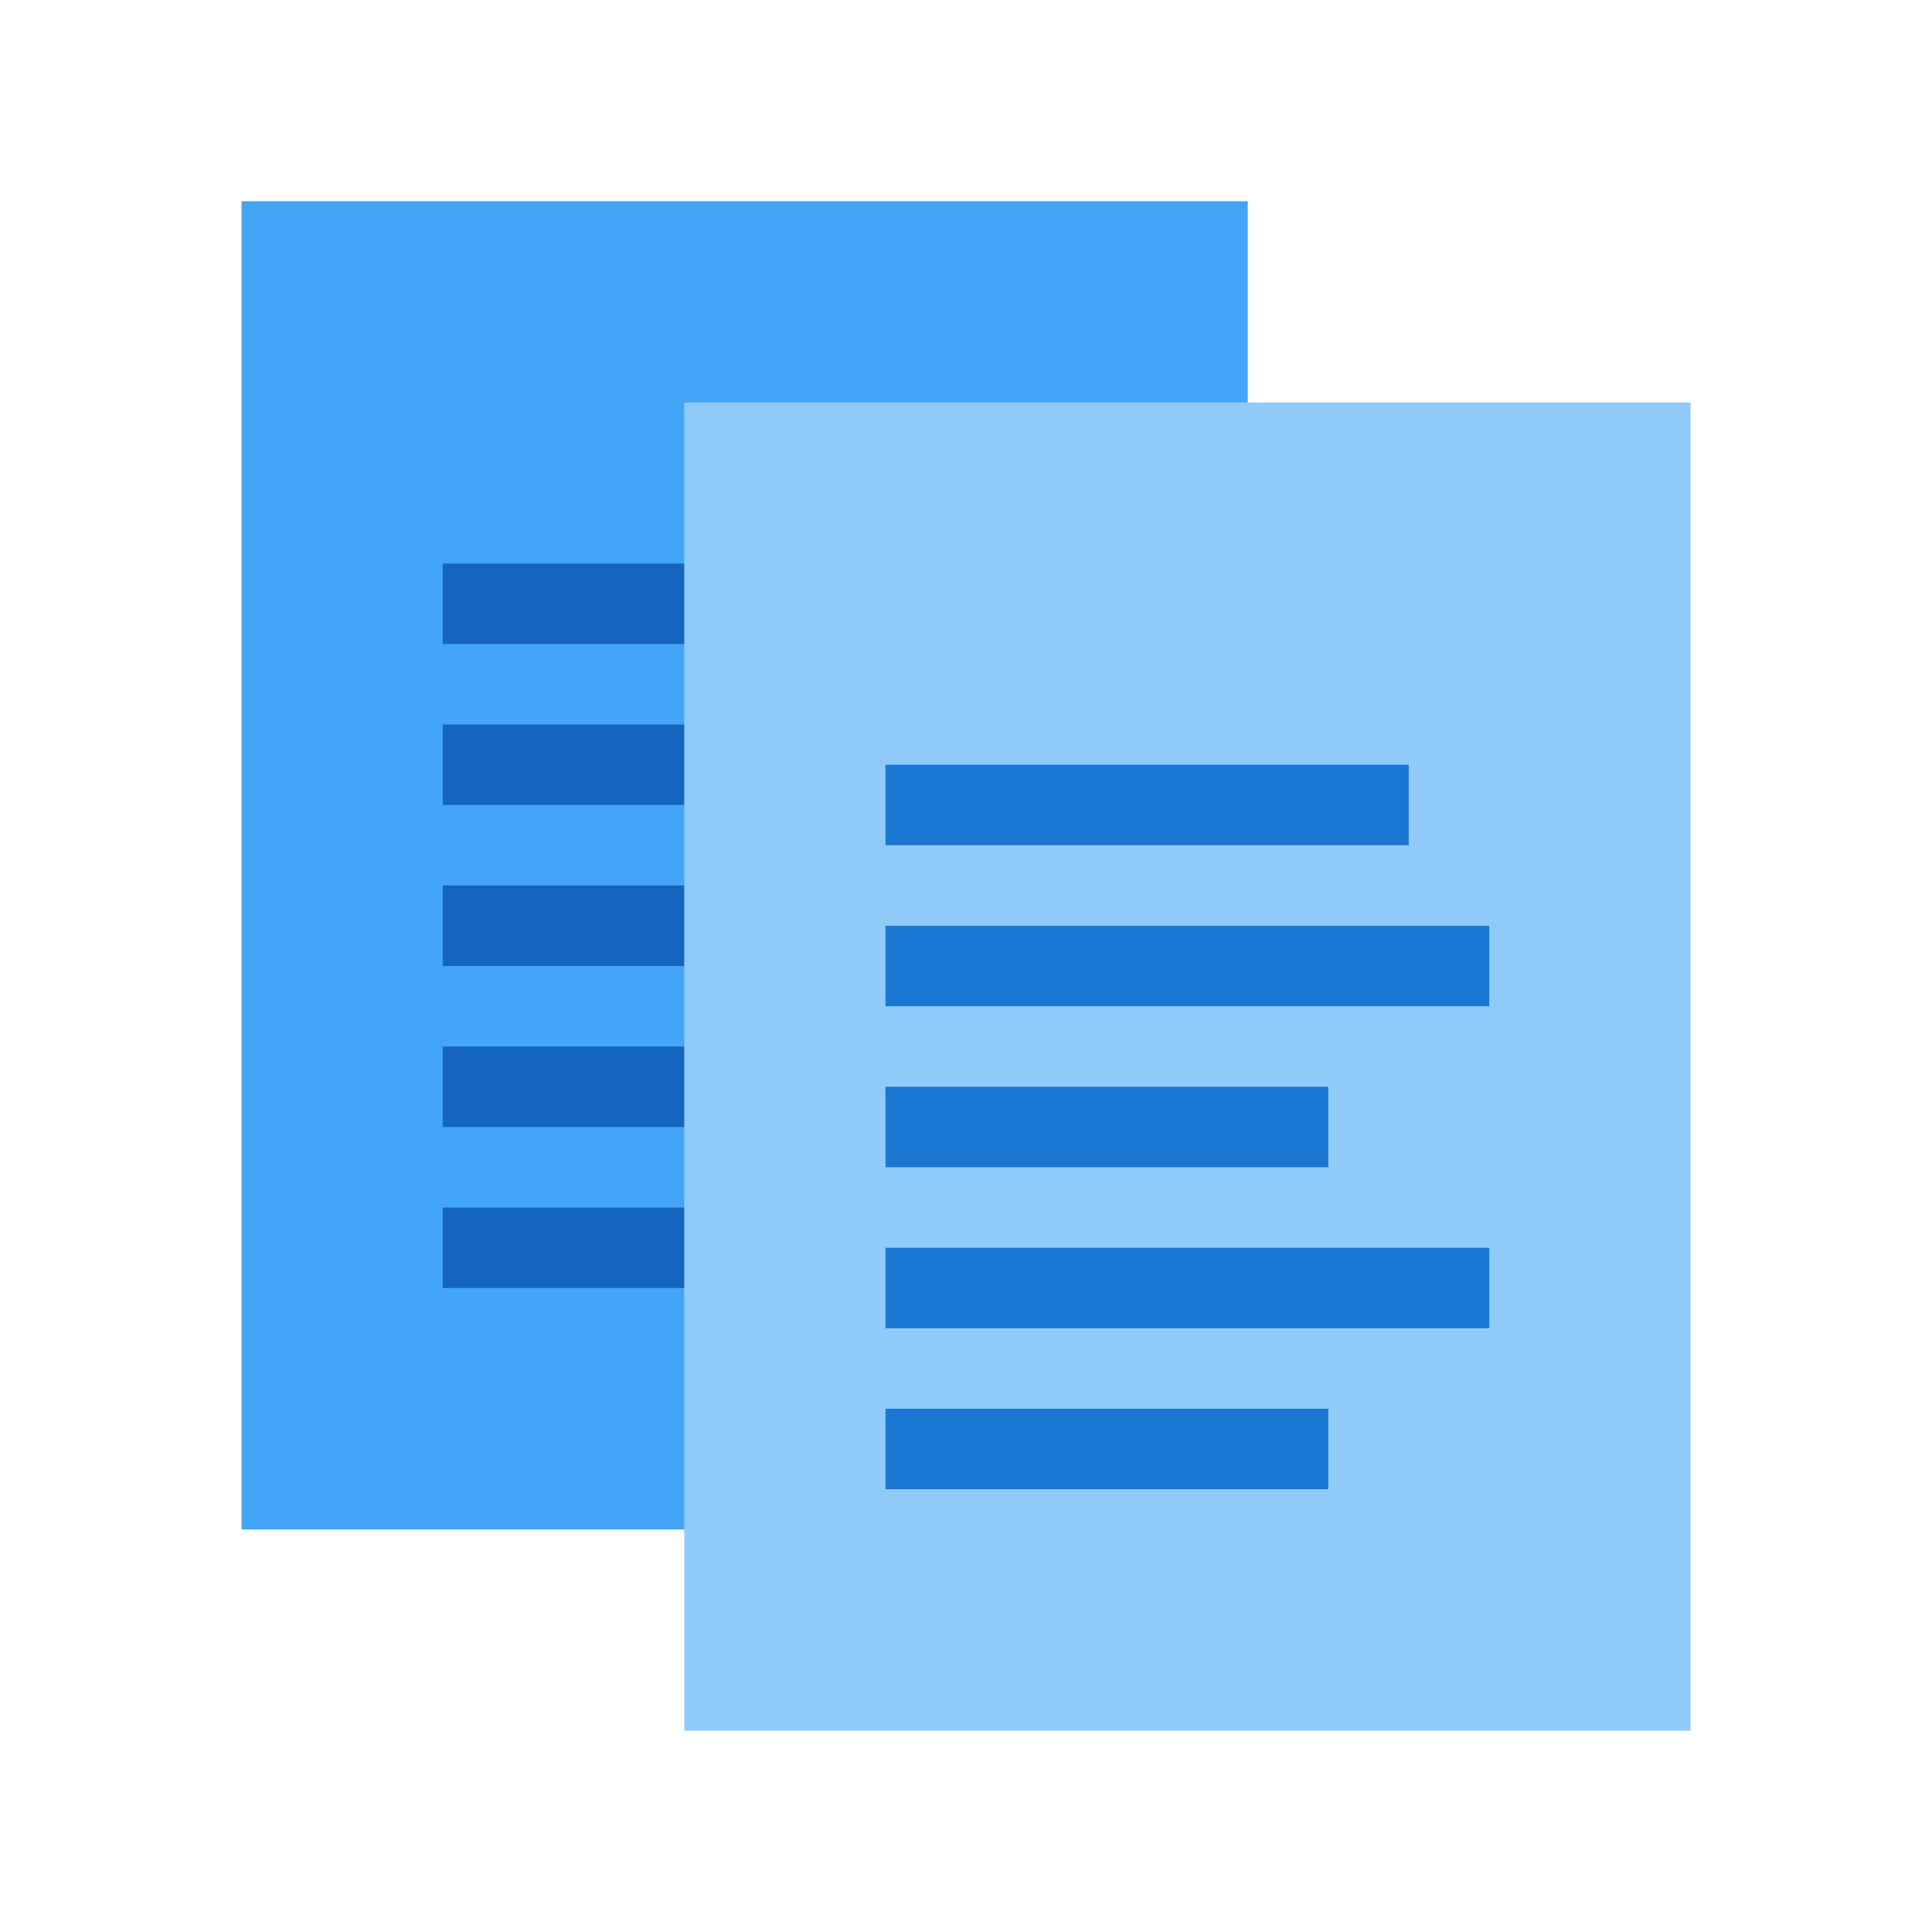
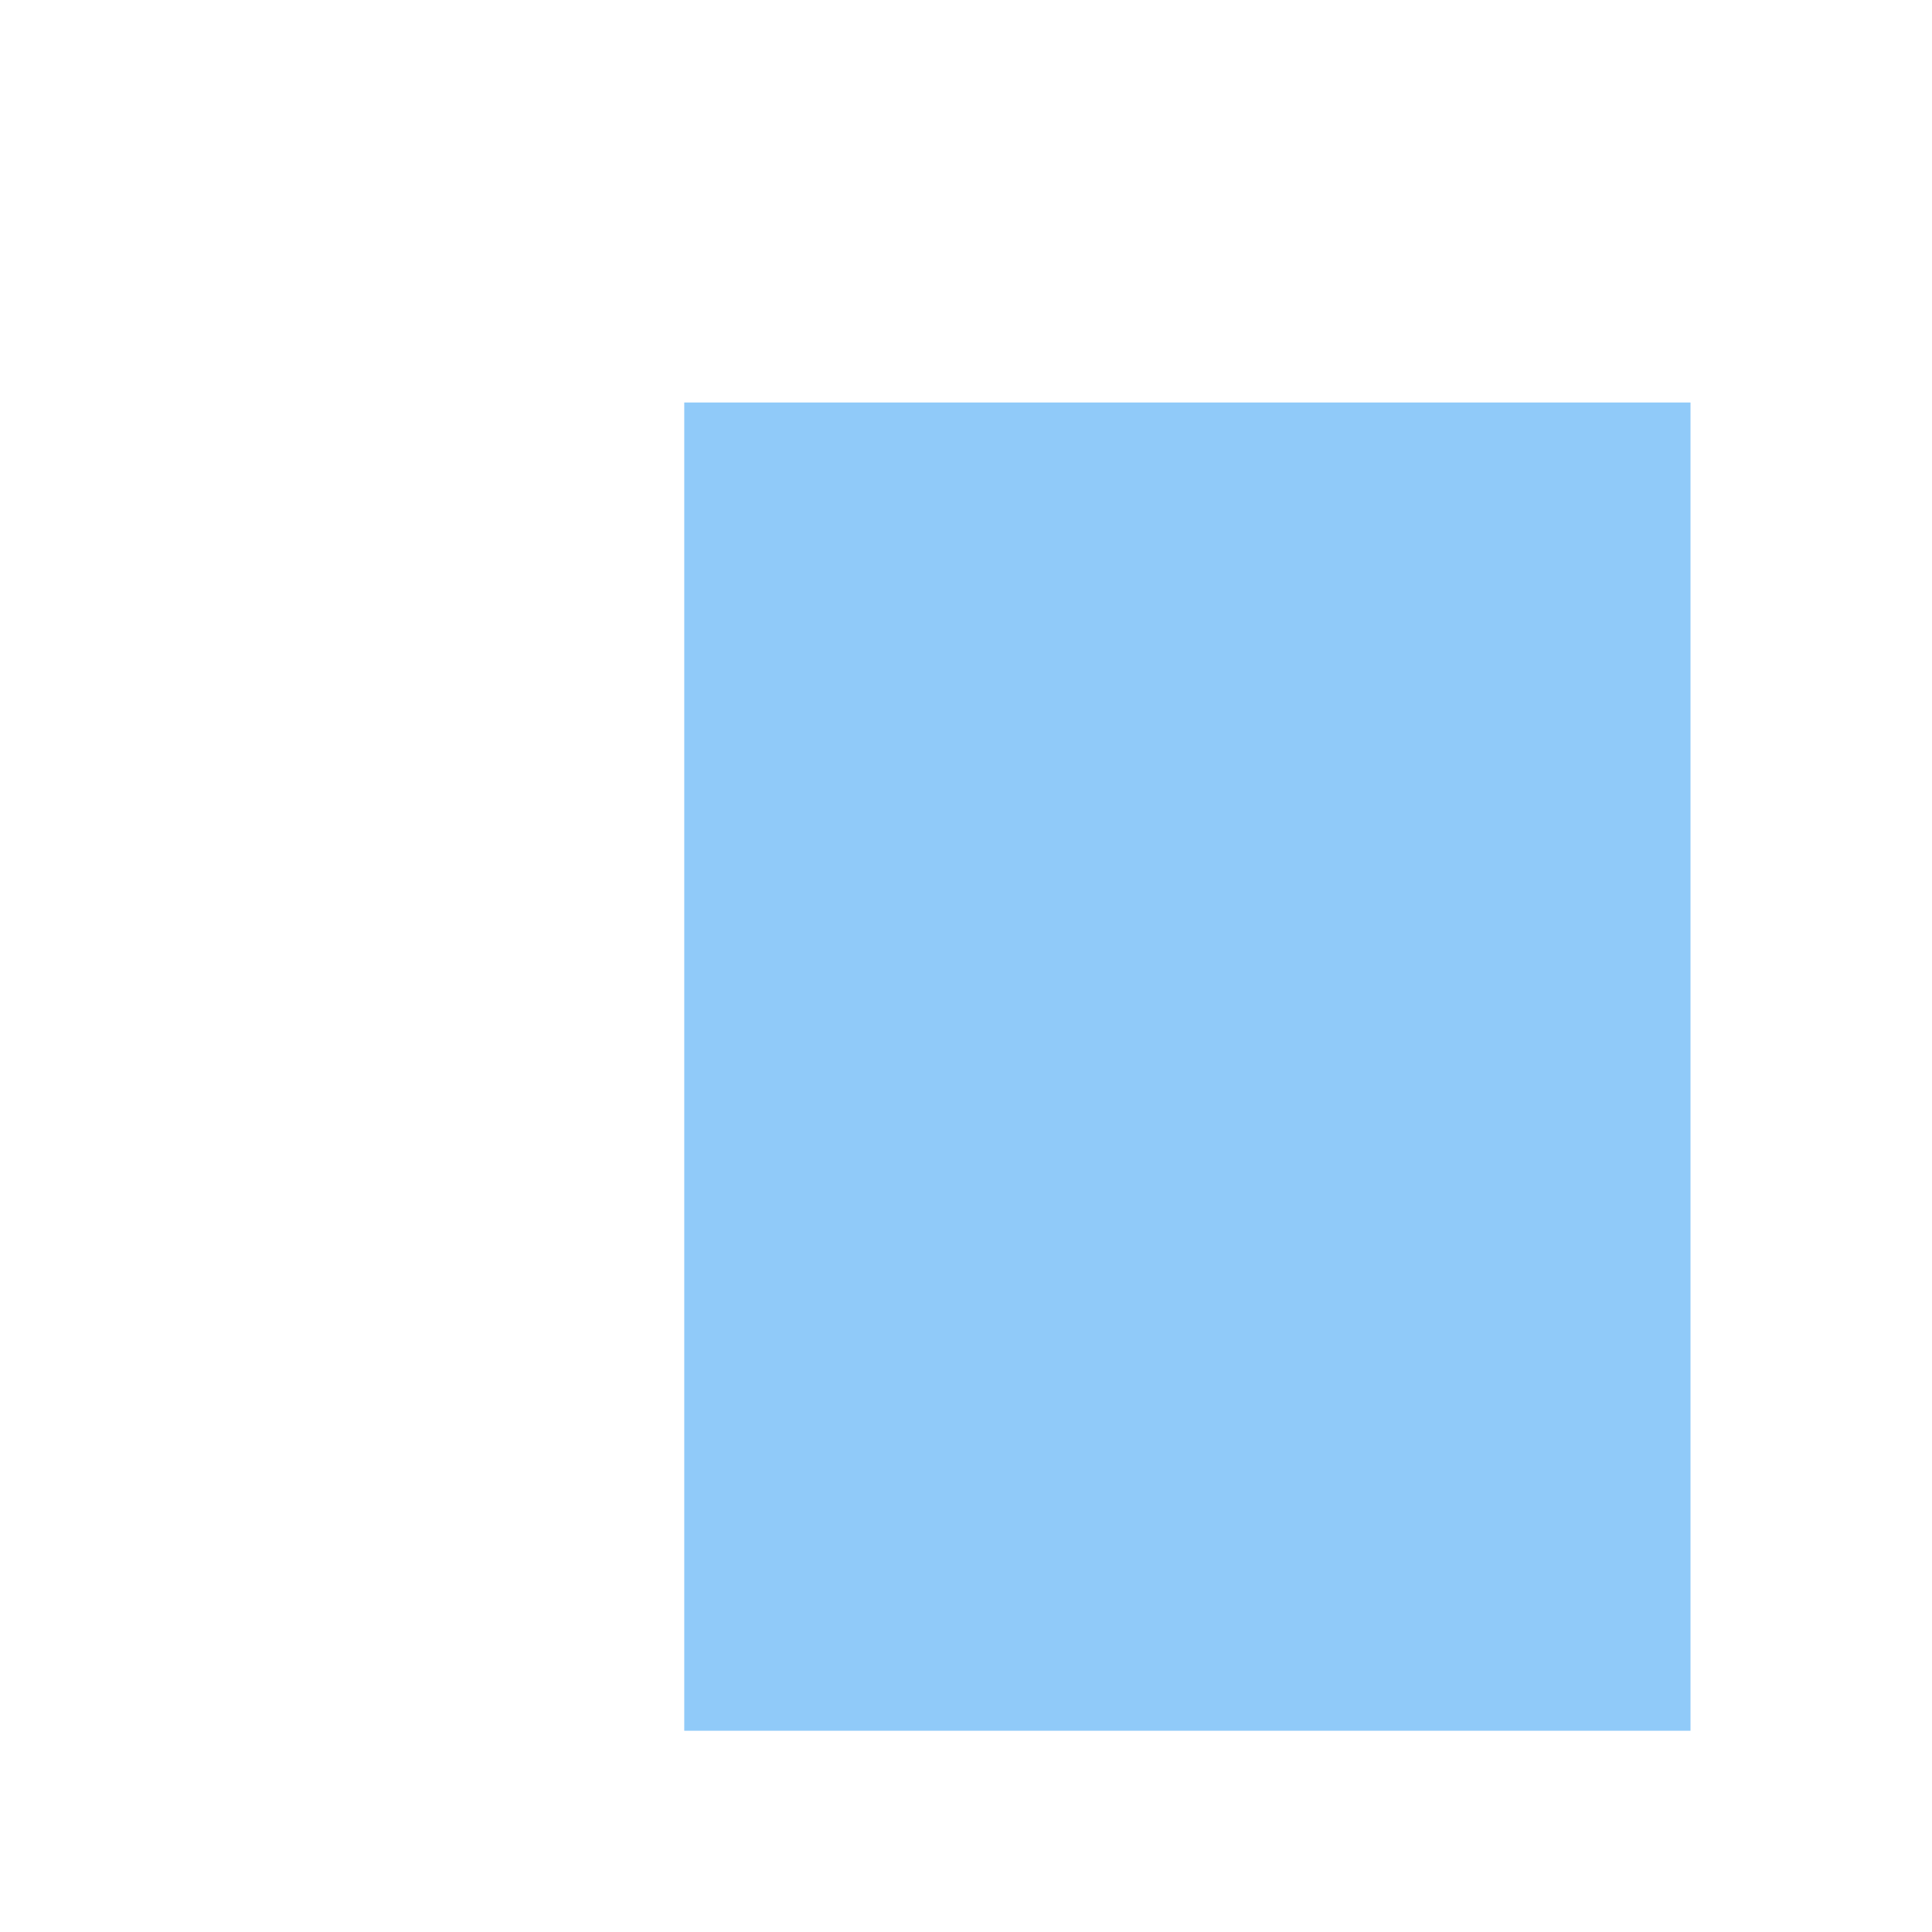
<svg xmlns="http://www.w3.org/2000/svg" viewBox="0 0 48 48">
-   <path fill="#42a5f5" d="M31,38H6V5h25v8V38z" />
-   <path fill="#1565c0" d="M11 18h16v2H11V18zM11 22h12v2H11V22zM11 26h16v2H11V26zM11 30h12v2H11V30zM11 14h12v2H11V14z" />
  <path fill="#90caf9" d="M42,43H17V10h25V43z" />
-   <path fill="#1976d2" d="M22 23h15v2H22V23zM22 27h11v2H22V27zM22 31h15v2H22V31zM22 35h11v2H22V35zM22 19h13v2H22V19z" />
</svg>